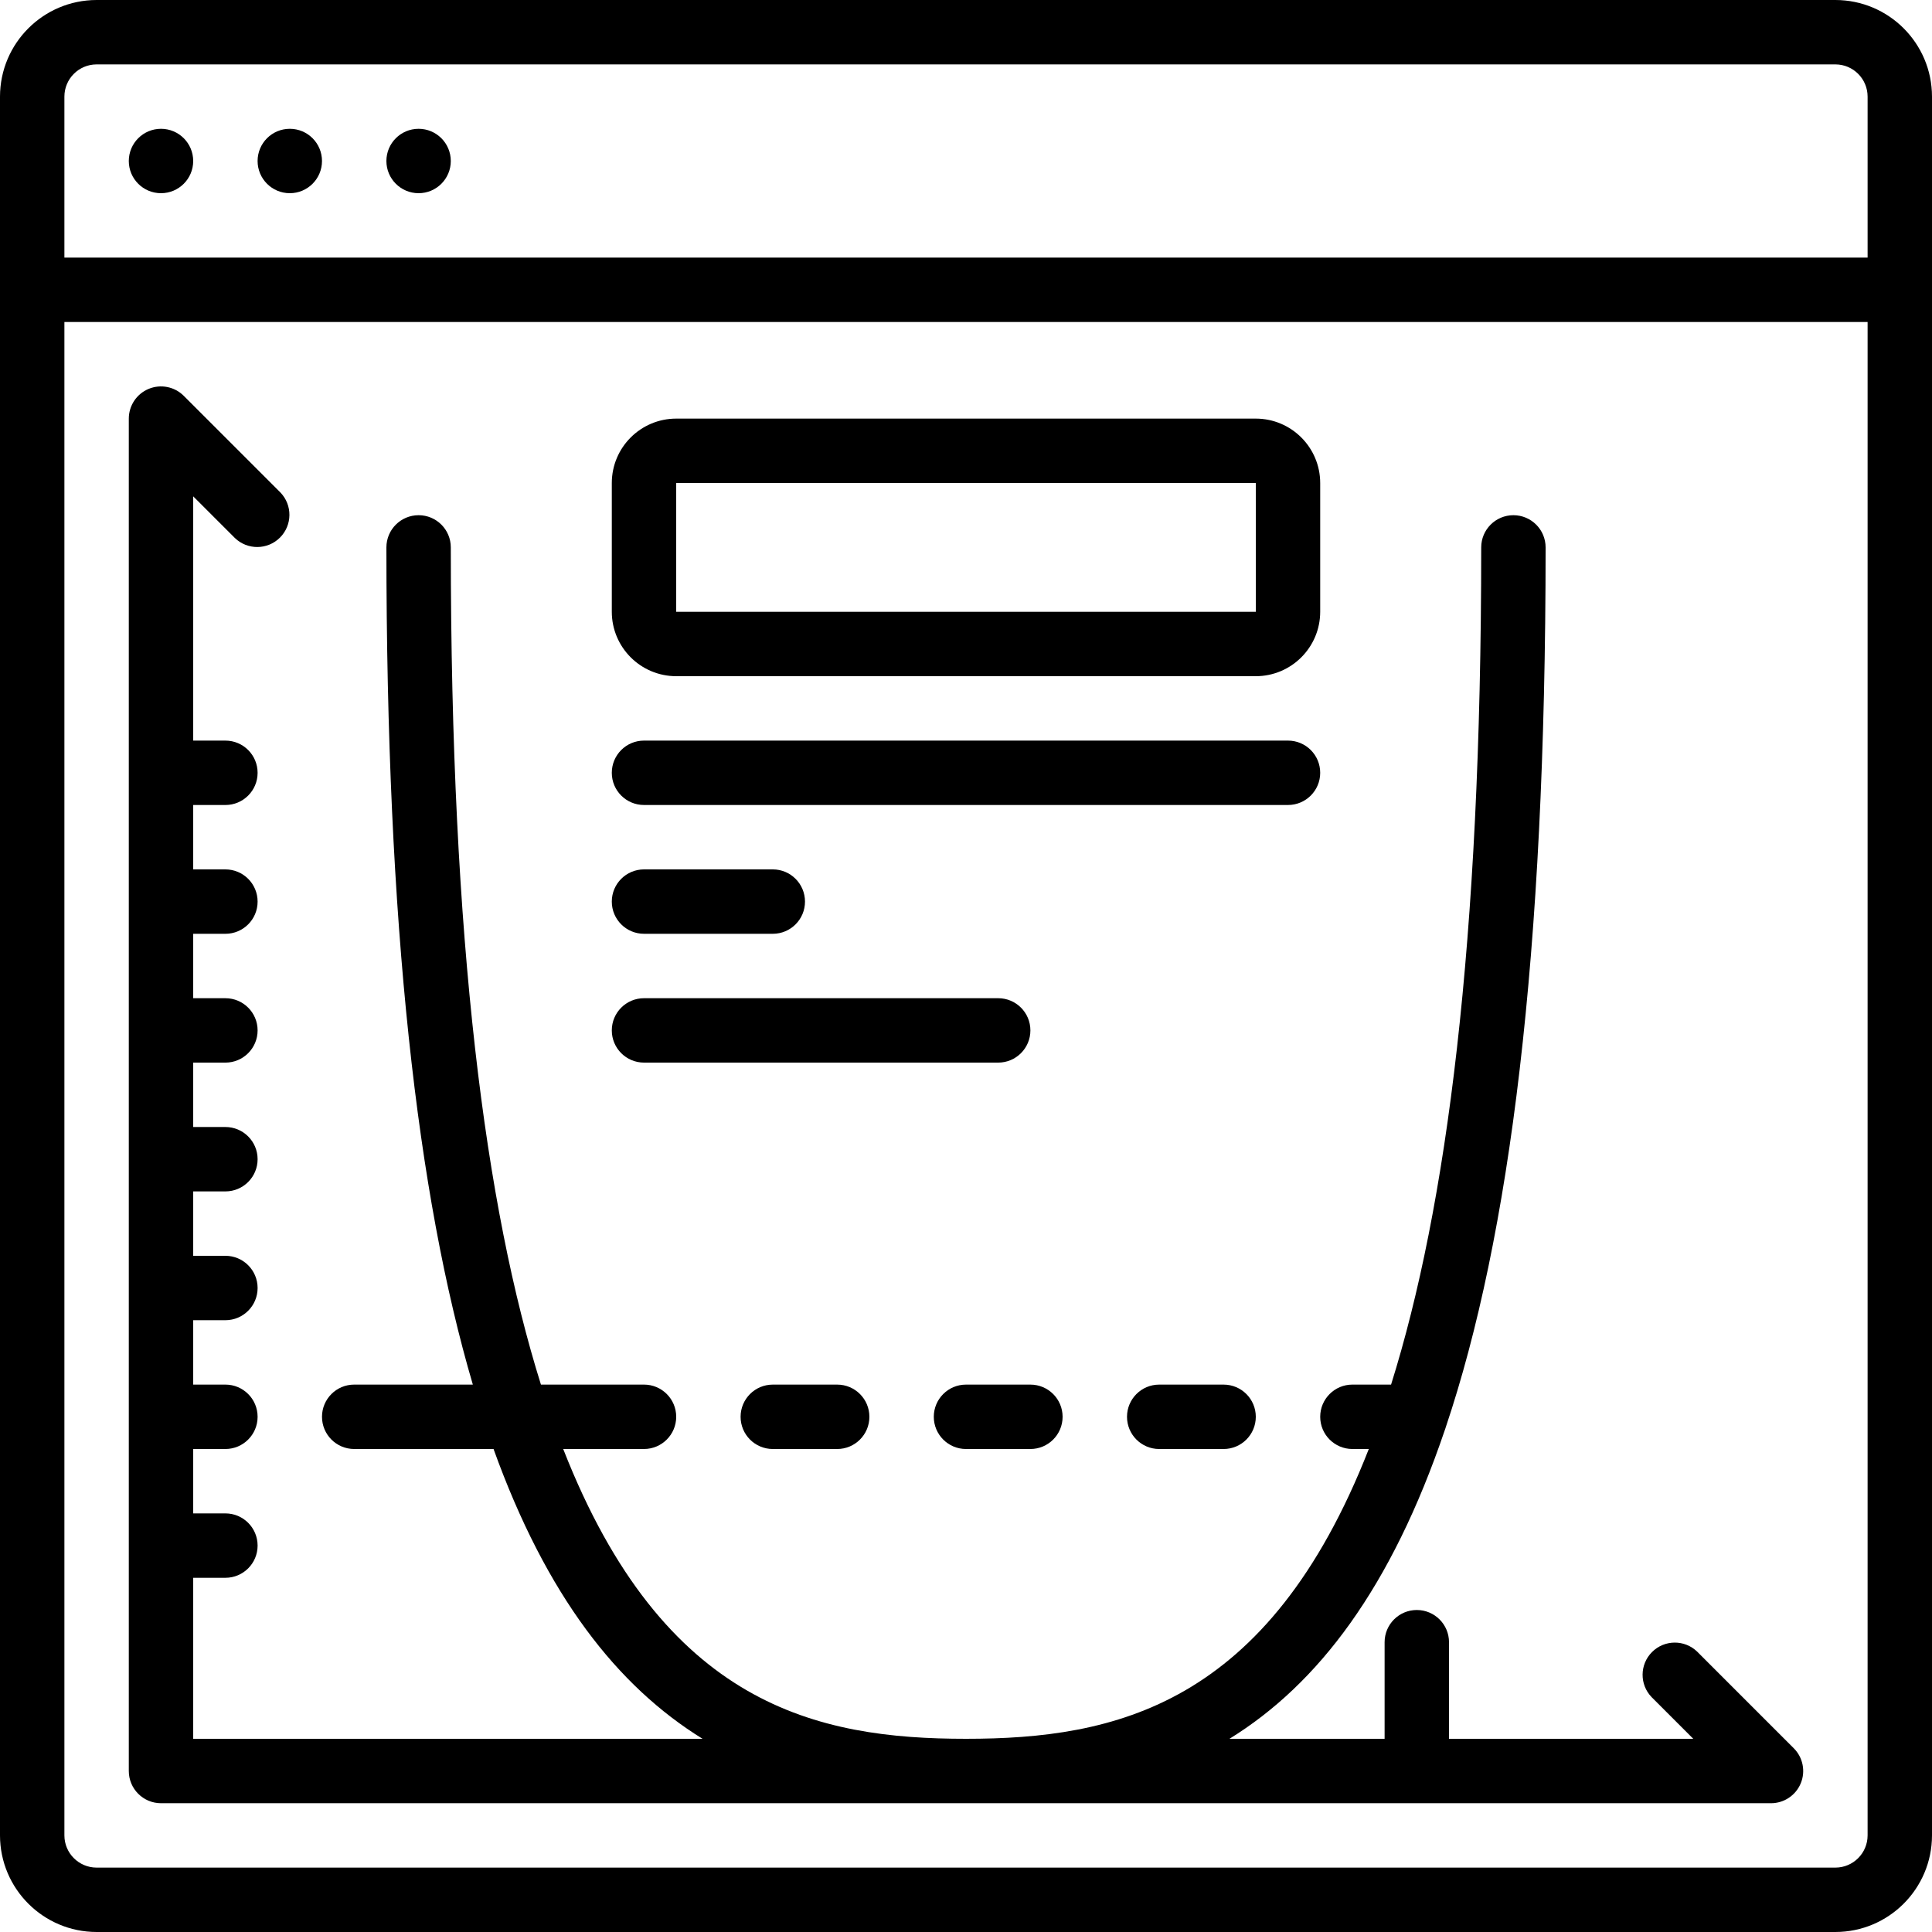
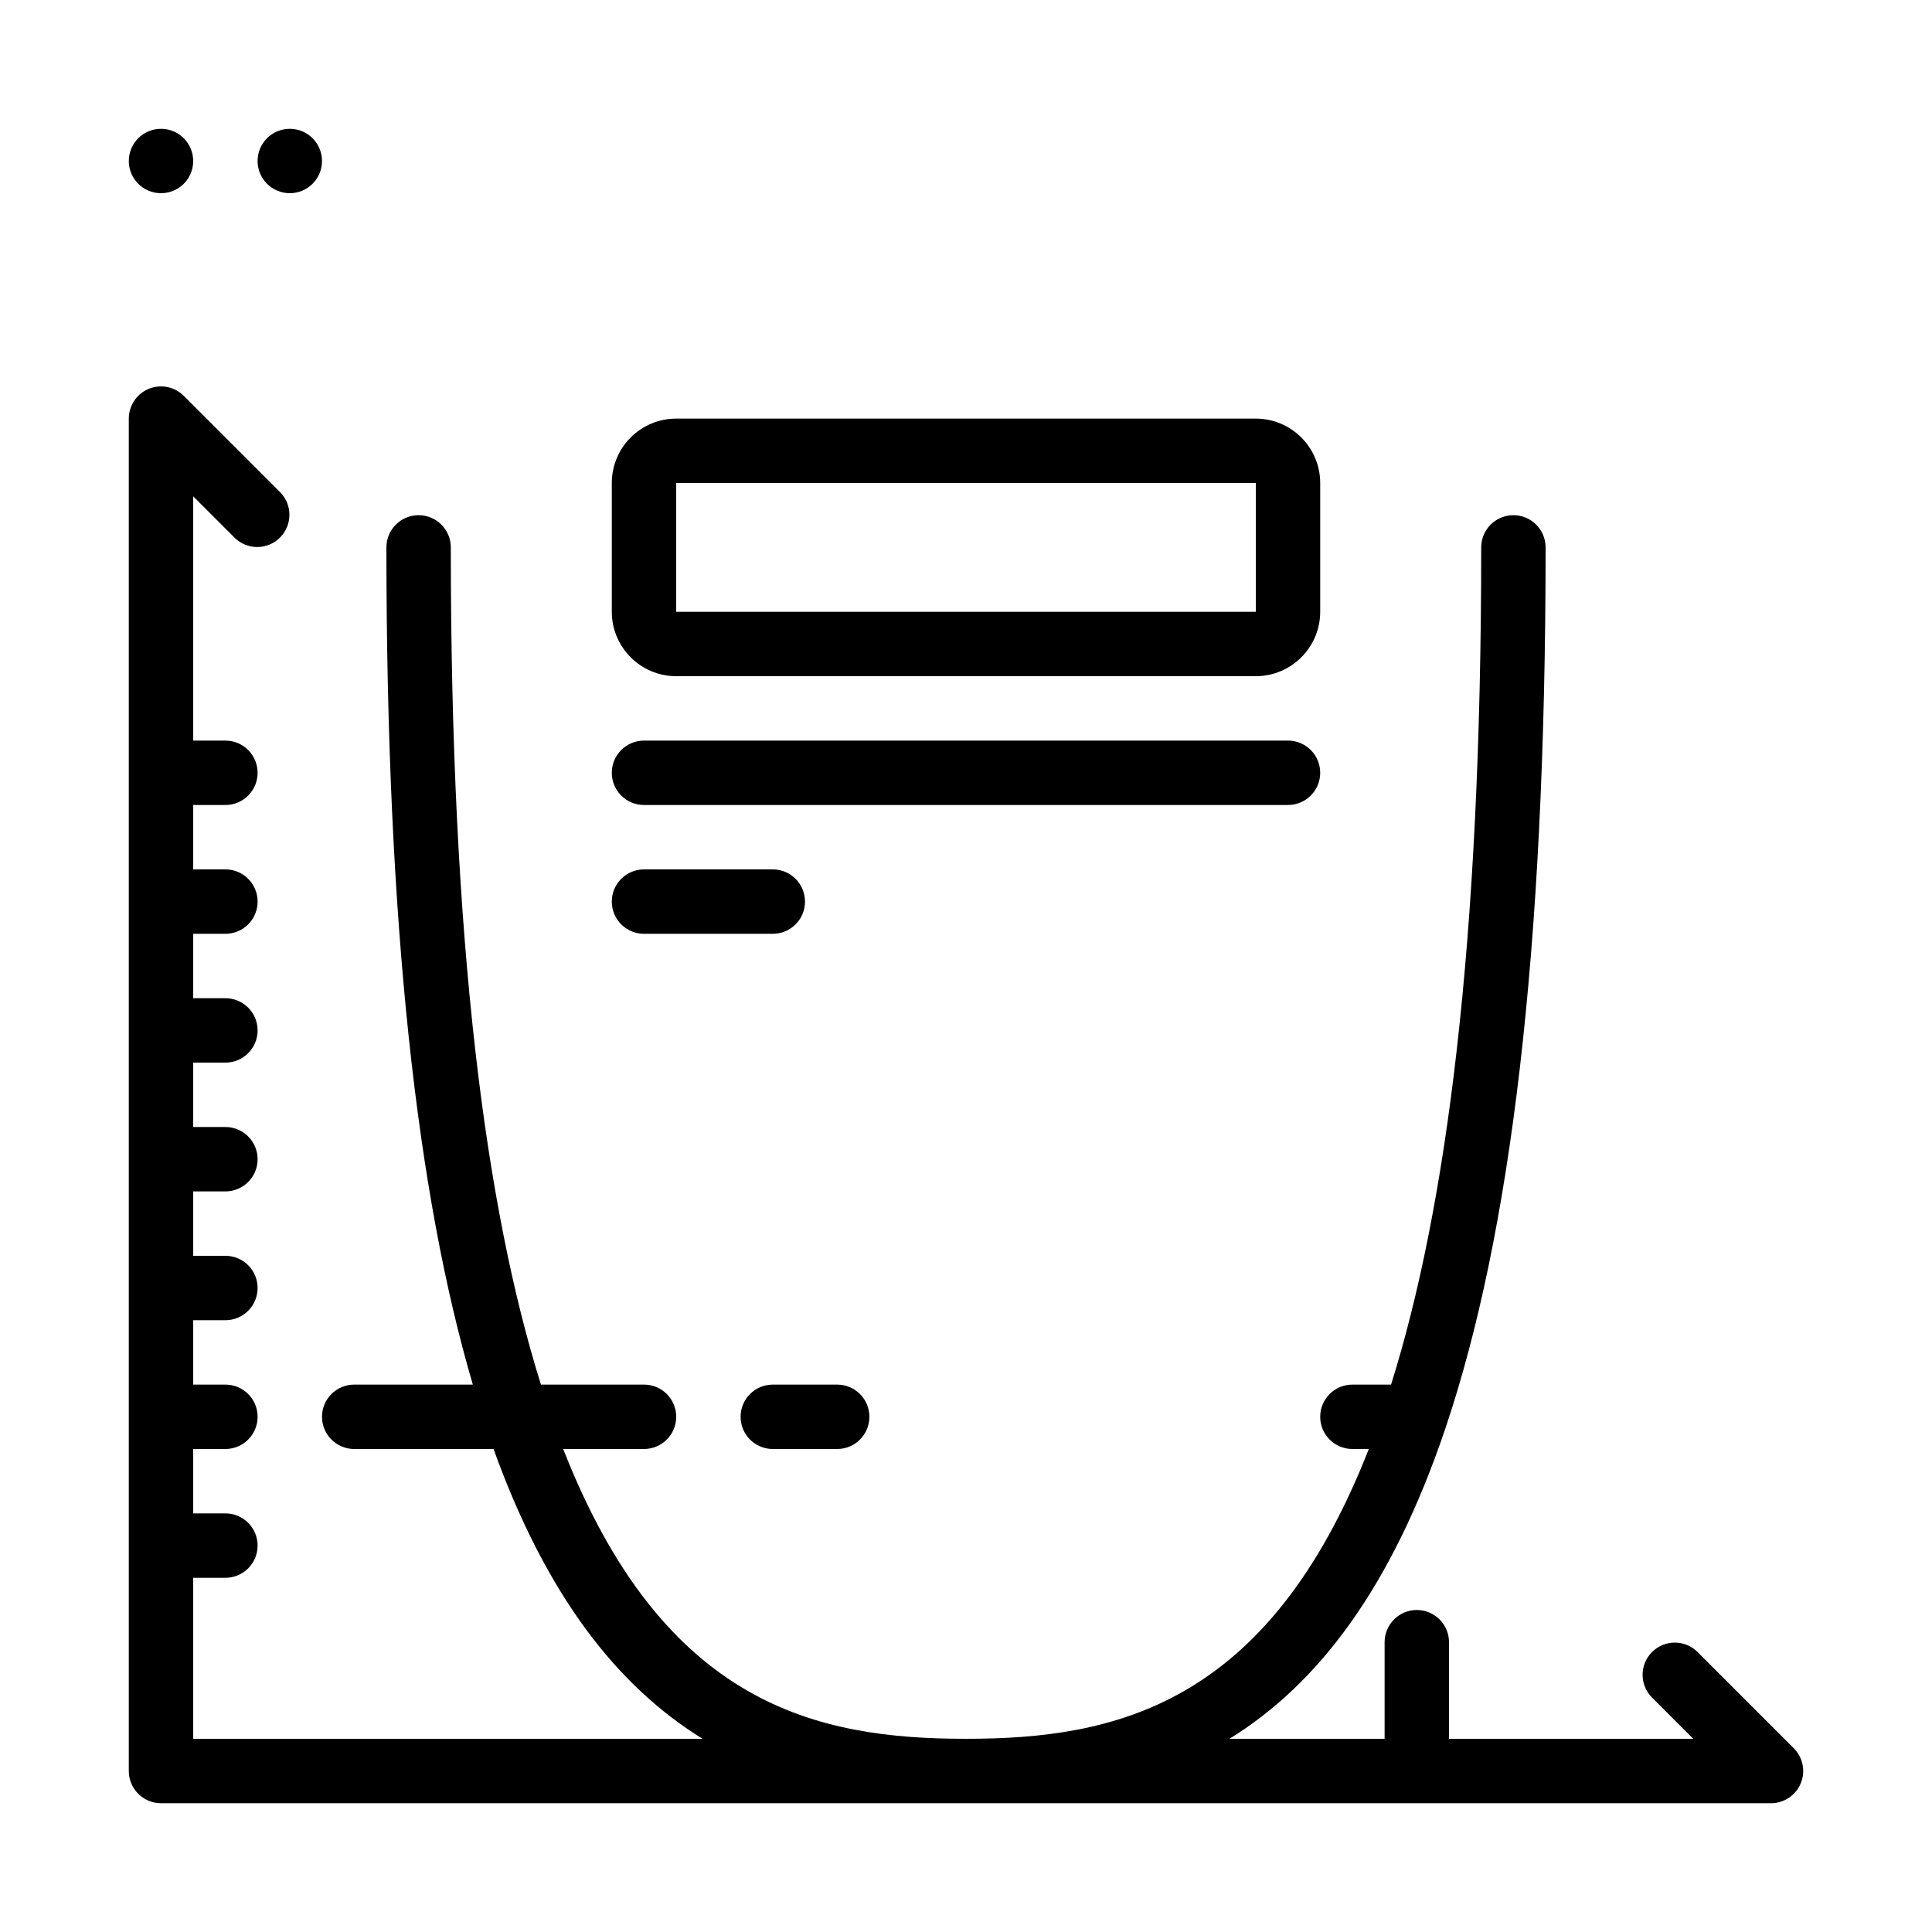
<svg xmlns="http://www.w3.org/2000/svg" height="512pt" viewBox="0 0 512 512" width="512pt">
  <path d="m51.199 42.668c0 4.711-3.82 8.531-8.531 8.531-4.715 0-8.535-3.82-8.535-8.531 0-4.715 3.82-8.535 8.535-8.535 4.711 0 8.531 3.82 8.531 8.535zm0 0" />
  <path d="m85.332 42.668c0 4.711-3.82 8.531-8.531 8.531-4.715 0-8.535-3.82-8.535-8.531 0-4.715 3.82-8.535 8.535-8.535 4.711 0 8.531 3.82 8.531 8.535zm0 0" />
-   <path d="m119.465 42.668c0 4.711-3.82 8.531-8.531 8.531-4.715 0-8.535-3.82-8.535-8.531 0-4.715 3.82-8.535 8.535-8.535 4.711 0 8.531 3.82 8.531 8.535zm0 0" />
-   <path d="m486.398 0h-460.797c-14.133.016-25.586 11.469-25.602 25.602v460.797c.016 14.133 11.469 25.586 25.602 25.602h460.797c14.133-.016 25.586-11.469 25.602-25.602v-460.797c-.016-14.133-11.469-25.586-25.602-25.602zm-469.332 25.602c.004-4.711 3.824-8.531 8.535-8.535h460.797c4.711.004 8.531 3.824 8.535 8.535v42.664h-477.867zm469.332 469.332h-460.797c-4.711-.004-8.531-3.824-8.535-8.535v-401.066h477.867v401.066c-.004 4.711-3.824 8.531-8.535 8.535zm0 0" />
  <path d="m449.766 437.699c-3.348-3.234-8.668-3.188-11.961.105-3.293 3.293-3.34 8.613-.105 11.961l11.035 11.035h-64.734v-25.602c0-4.711-3.82-8.531-8.535-8.531-4.711 0-8.531 3.82-8.531 8.531v25.602h-41.117c23.555-14.543 42.902-40.023 57.074-81.82.102-.219.148-.457.23-.688 17.016-50.598 26.48-124.996 26.48-233.227 0-4.711-3.82-8.531-8.535-8.531-4.711 0-8.531 3.82-8.531 8.531 0 104.75-9.145 174.859-23.887 221.867h-10.25c-4.711 0-8.531 3.82-8.531 8.531 0 4.715 3.82 8.535 8.531 8.535h4.348c-26.66 68.168-67.48 76.801-106.746 76.801s-80.086-8.633-106.746-76.801h21.414c4.711 0 8.531-3.82 8.531-8.535 0-4.711-3.82-8.531-8.531-8.531h-27.316c-14.742-47.008-23.887-117.117-23.887-221.867 0-4.711-3.82-8.531-8.531-8.531-4.715 0-8.535 3.82-8.535 8.531 0 100.398 8.148 171.672 22.906 221.867h-31.438c-4.715 0-8.535 3.82-8.535 8.531 0 4.715 3.82 8.535 8.535 8.535h36.926c14.004 38.883 32.777 62.836 55.391 76.801h-134.984v-42.668h8.535c4.711 0 8.531-3.82 8.531-8.531 0-4.715-3.82-8.535-8.531-8.535h-8.535v-17.066h8.535c4.711 0 8.531-3.82 8.531-8.535 0-4.711-3.82-8.531-8.531-8.531h-8.535v-17.066h8.535c4.711 0 8.531-3.82 8.531-8.535 0-4.711-3.82-8.531-8.531-8.531h-8.535v-17.066h8.535c4.711 0 8.531-3.82 8.531-8.535 0-4.711-3.82-8.531-8.531-8.531h-8.535v-17.066h8.535c4.711 0 8.531-3.82 8.531-8.535 0-4.711-3.82-8.531-8.531-8.531h-8.535v-17.07h8.535c4.711 0 8.531-3.82 8.531-8.531 0-4.715-3.82-8.535-8.531-8.535h-8.535v-17.066h8.535c4.711 0 8.531-3.82 8.531-8.531 0-4.715-3.82-8.535-8.531-8.535h-8.535v-64.73l11.035 11.031c3.348 3.234 8.668 3.188 11.961-.105 3.293-3.289 3.34-8.613.105-11.961l-25.602-25.602c-2.441-2.438-6.109-3.168-9.297-1.848-3.188 1.32-5.27 4.434-5.27 7.883v358.398c0 4.715 3.82 8.535 8.535 8.535h426.664c3.453 0 6.562-2.082 7.883-5.27 1.32-3.188.59-6.855-1.848-9.297zm0 0" />
-   <path d="m307.199 366.934c-4.711 0-8.531 3.82-8.531 8.531 0 4.715 3.82 8.535 8.531 8.535h17.066c4.715 0 8.535-3.82 8.535-8.535 0-4.711-3.82-8.531-8.535-8.531zm0 0" />
-   <path d="m256 366.934c-4.711 0-8.535 3.82-8.535 8.531 0 4.715 3.824 8.535 8.535 8.535h17.066c4.715 0 8.535-3.82 8.535-8.535 0-4.711-3.82-8.531-8.535-8.531zm0 0" />
  <path d="m204.801 366.934c-4.715 0-8.535 3.82-8.535 8.531 0 4.715 3.82 8.535 8.535 8.535h17.066c4.711 0 8.531-3.82 8.531-8.535 0-4.711-3.82-8.531-8.531-8.531zm0 0" />
  <path d="m179.199 179.199h153.602c9.422-.012 17.055-7.645 17.066-17.066v-34.133c-.012-9.422-7.645-17.055-17.066-17.066h-153.602c-9.422.012-17.055 7.645-17.066 17.066v34.133c.012 9.422 7.645 17.055 17.066 17.066zm0-51.199h153.602l.012 34.133h-153.613zm0 0" />
  <path d="m170.668 213.332h170.664c4.715 0 8.535-3.82 8.535-8.531 0-4.715-3.82-8.535-8.535-8.535h-170.664c-4.715 0-8.535 3.82-8.535 8.535 0 4.711 3.82 8.531 8.535 8.531zm0 0" />
  <path d="m170.668 247.465h34.133c4.711 0 8.531-3.82 8.531-8.531 0-4.715-3.82-8.535-8.531-8.535h-34.133c-4.715 0-8.535 3.82-8.535 8.535 0 4.711 3.82 8.531 8.535 8.531zm0 0" />
-   <path d="m170.668 281.602h93.867c4.711 0 8.531-3.82 8.531-8.535 0-4.711-3.82-8.531-8.531-8.531h-93.867c-4.715 0-8.535 3.82-8.535 8.531 0 4.715 3.82 8.535 8.535 8.535zm0 0" />
</svg>